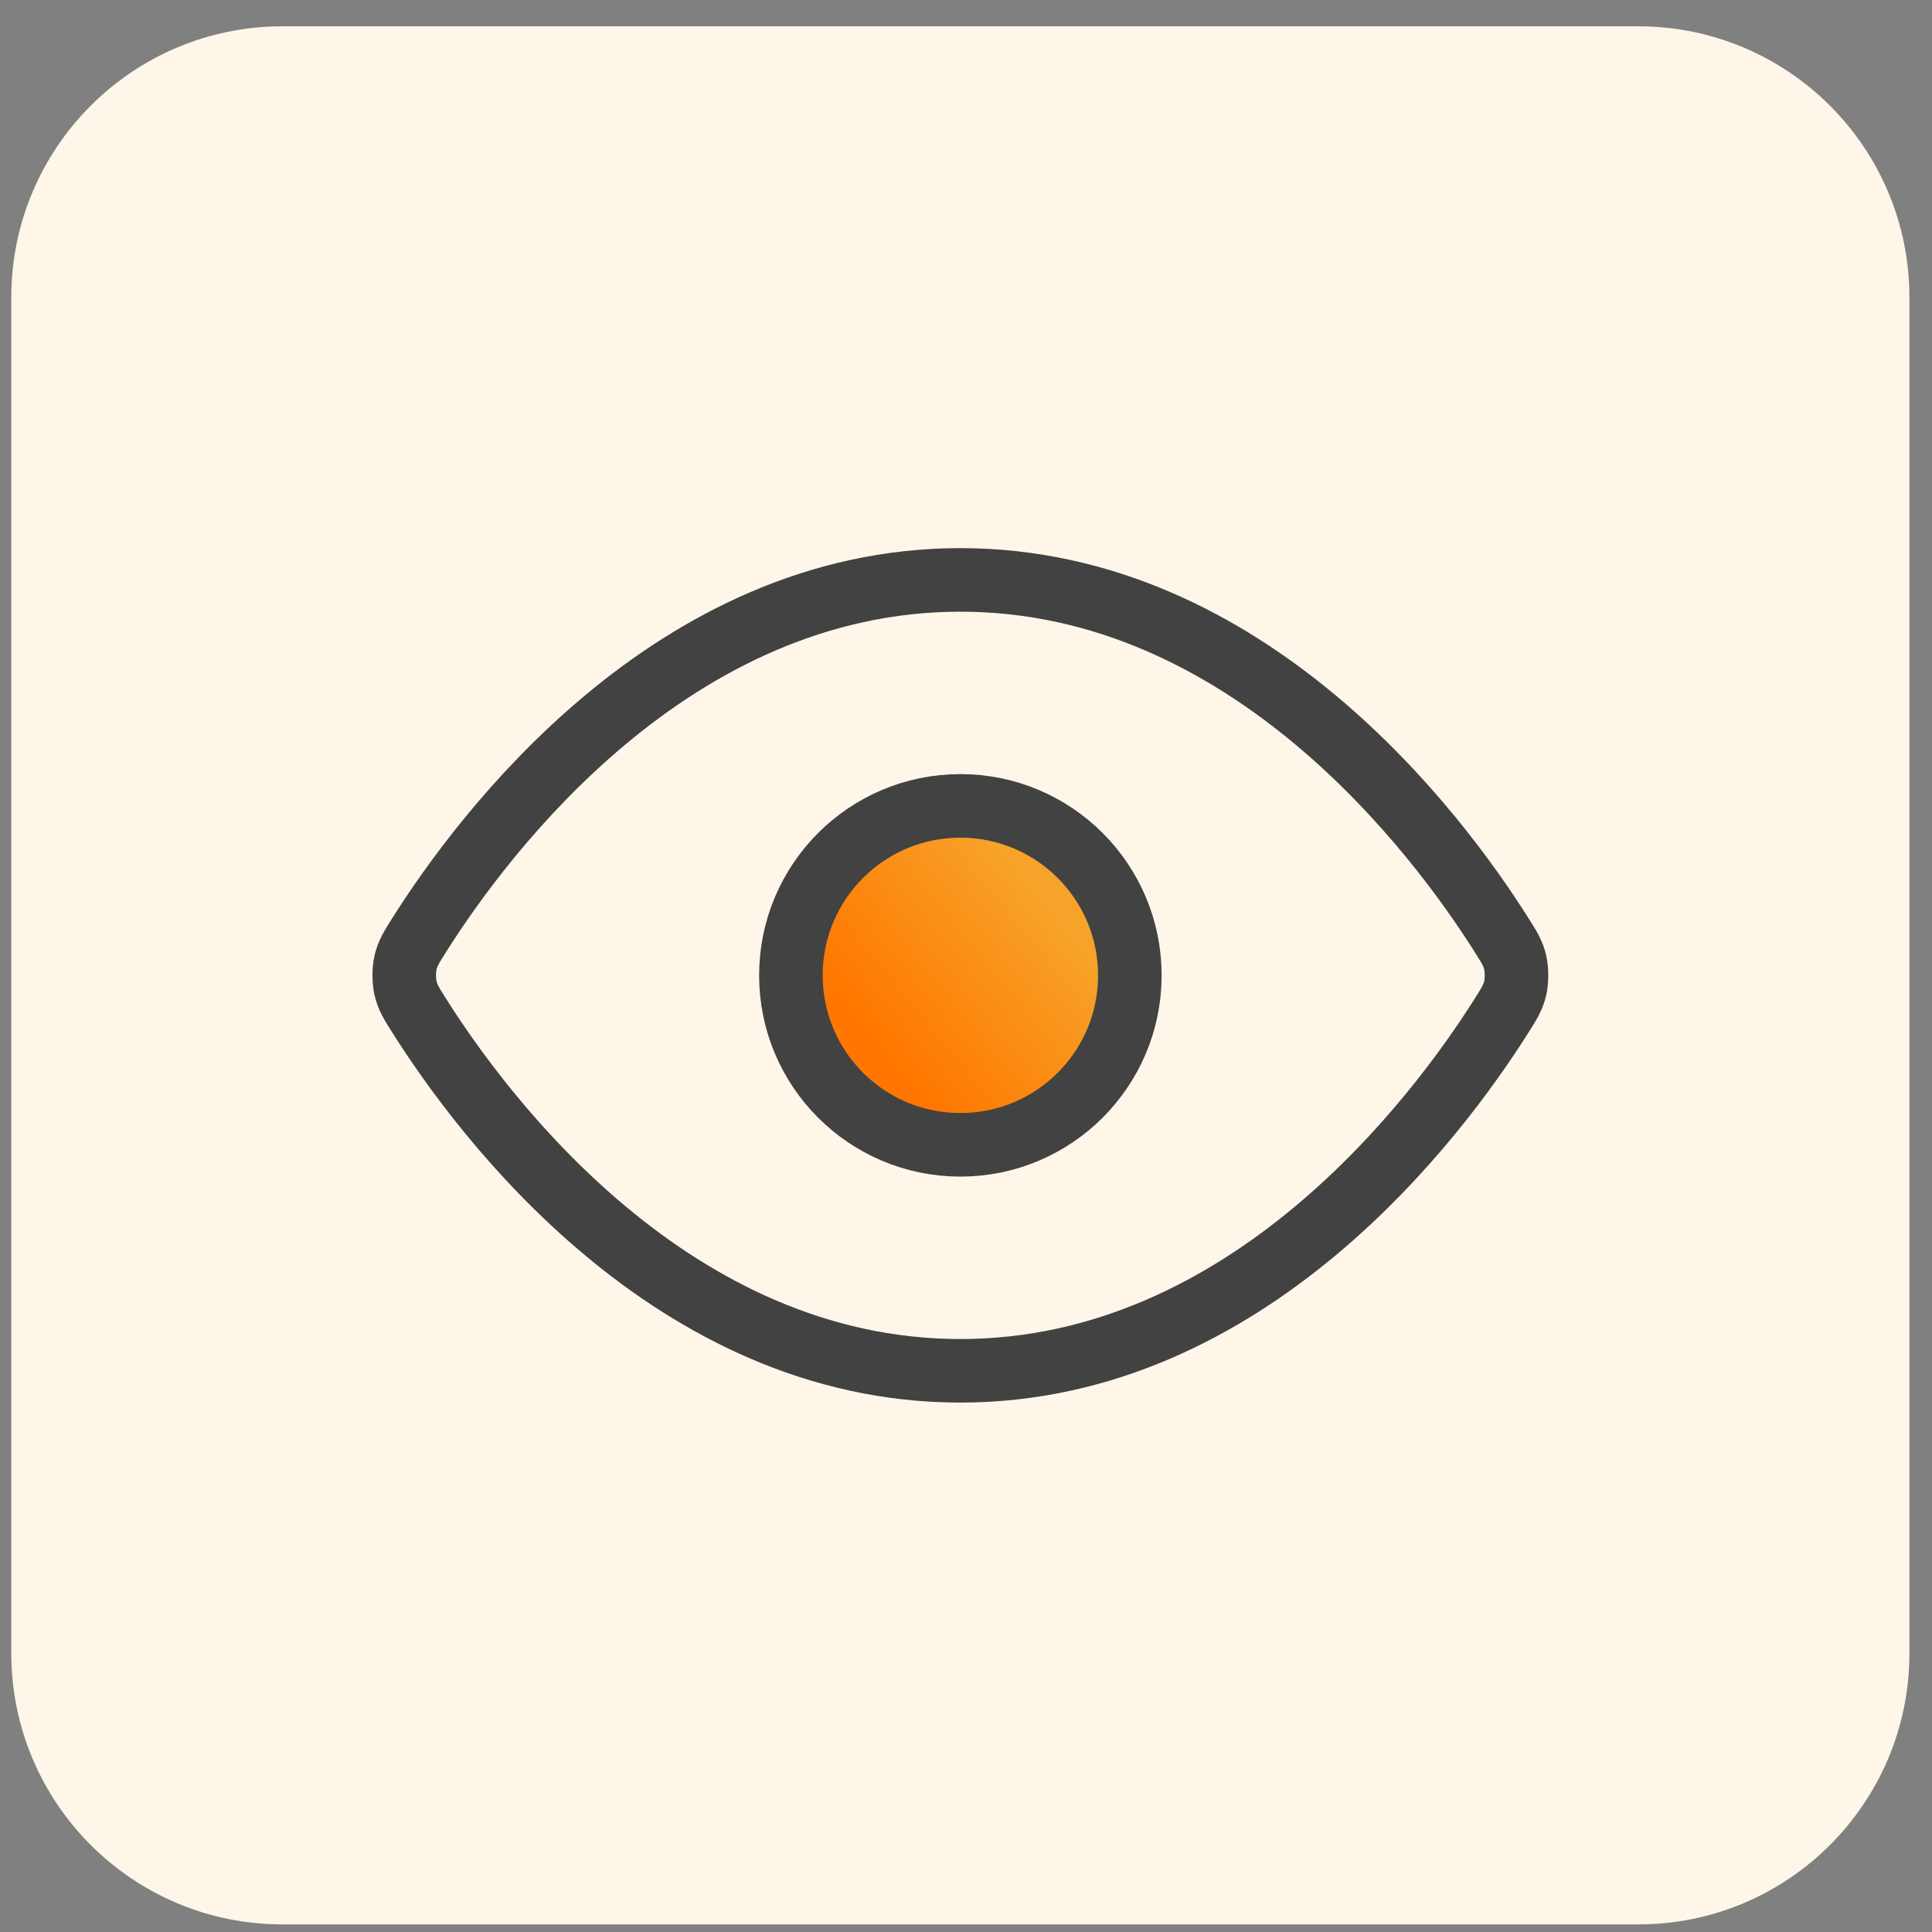
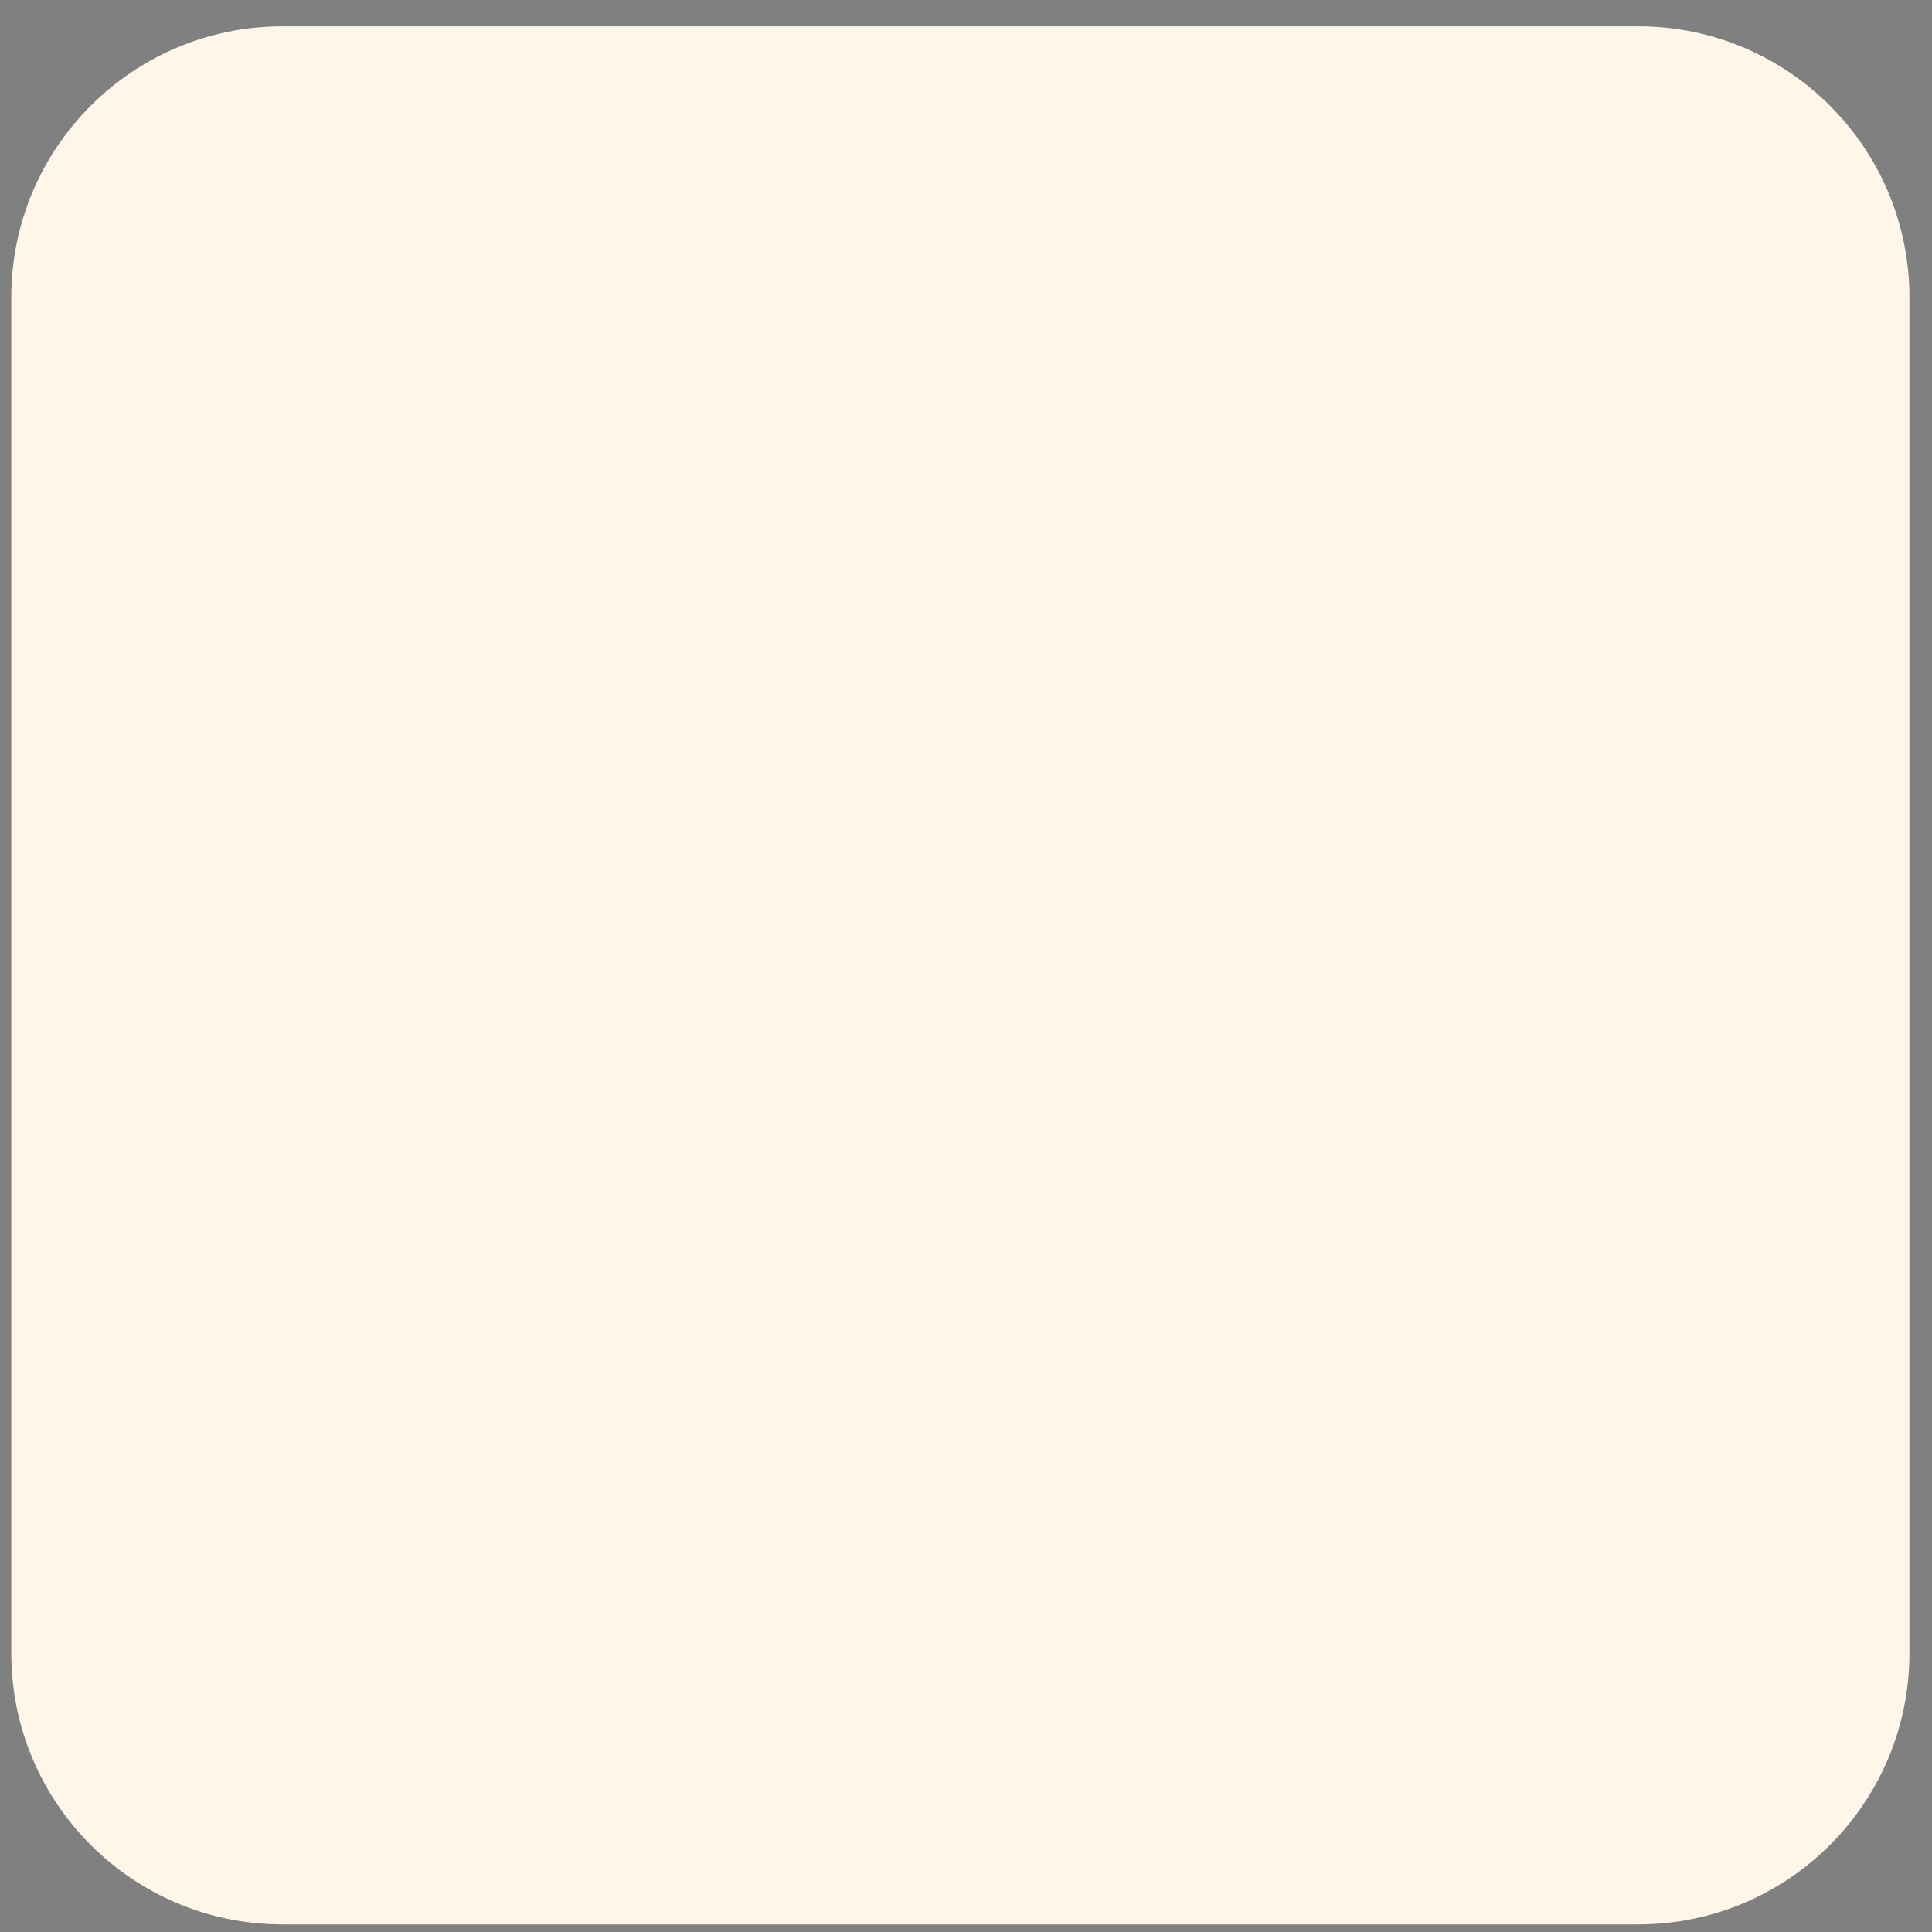
<svg xmlns="http://www.w3.org/2000/svg" width="57" height="57" viewBox="0 0 57 57" fill="none">
  <rect x="0" y="0" width="57" height="57" fill="#808080" stroke="none" />
  <path d="M0.333 8.776C0.333 4.357 3.915 0.776 8.334 0.776H48.334C52.752 0.776 56.334 4.357 56.334 8.776V48.776C56.334 53.194 52.752 56.776 48.334 56.776H8.334C3.915 56.776 0.333 53.194 0.333 48.776V8.776Z" fill="#FEF6E9" />
-   <path d="M12.367 29.964C12.14 29.605 12.027 29.425 11.963 29.148C11.915 28.94 11.915 28.612 11.963 28.403C12.027 28.126 12.14 27.947 12.367 27.587C14.243 24.617 19.826 17.109 28.334 17.109C36.843 17.109 42.426 24.617 44.301 27.587C44.528 27.947 44.642 28.126 44.705 28.403C44.753 28.612 44.753 28.94 44.705 29.148C44.642 29.425 44.528 29.605 44.301 29.964C42.426 32.934 36.843 40.443 28.334 40.443C19.826 40.443 14.243 32.934 12.367 29.964Z" stroke="#424242" stroke-width="1.875" stroke-linecap="round" stroke-linejoin="round" />
-   <path d="M28.334 33.776C31.095 33.776 33.334 31.537 33.334 28.776C33.334 26.014 31.095 23.776 28.334 23.776C25.573 23.776 23.334 26.014 23.334 28.776C23.334 31.537 25.573 33.776 28.334 33.776Z" fill="url(#paint0_linear_17543_3453)" stroke="#424242" stroke-width="1.875" stroke-linecap="round" stroke-linejoin="round" />
  <defs>
    <linearGradient id="paint0_linear_17543_3453" x1="28.73" y1="24.143" x2="23.801" y2="28.191" gradientUnits="userSpaceOnUse">
      <stop stop-color="#F7A228" />
      <stop offset="1" stop-color="#FF7700" />
    </linearGradient>
  </defs>
</svg>